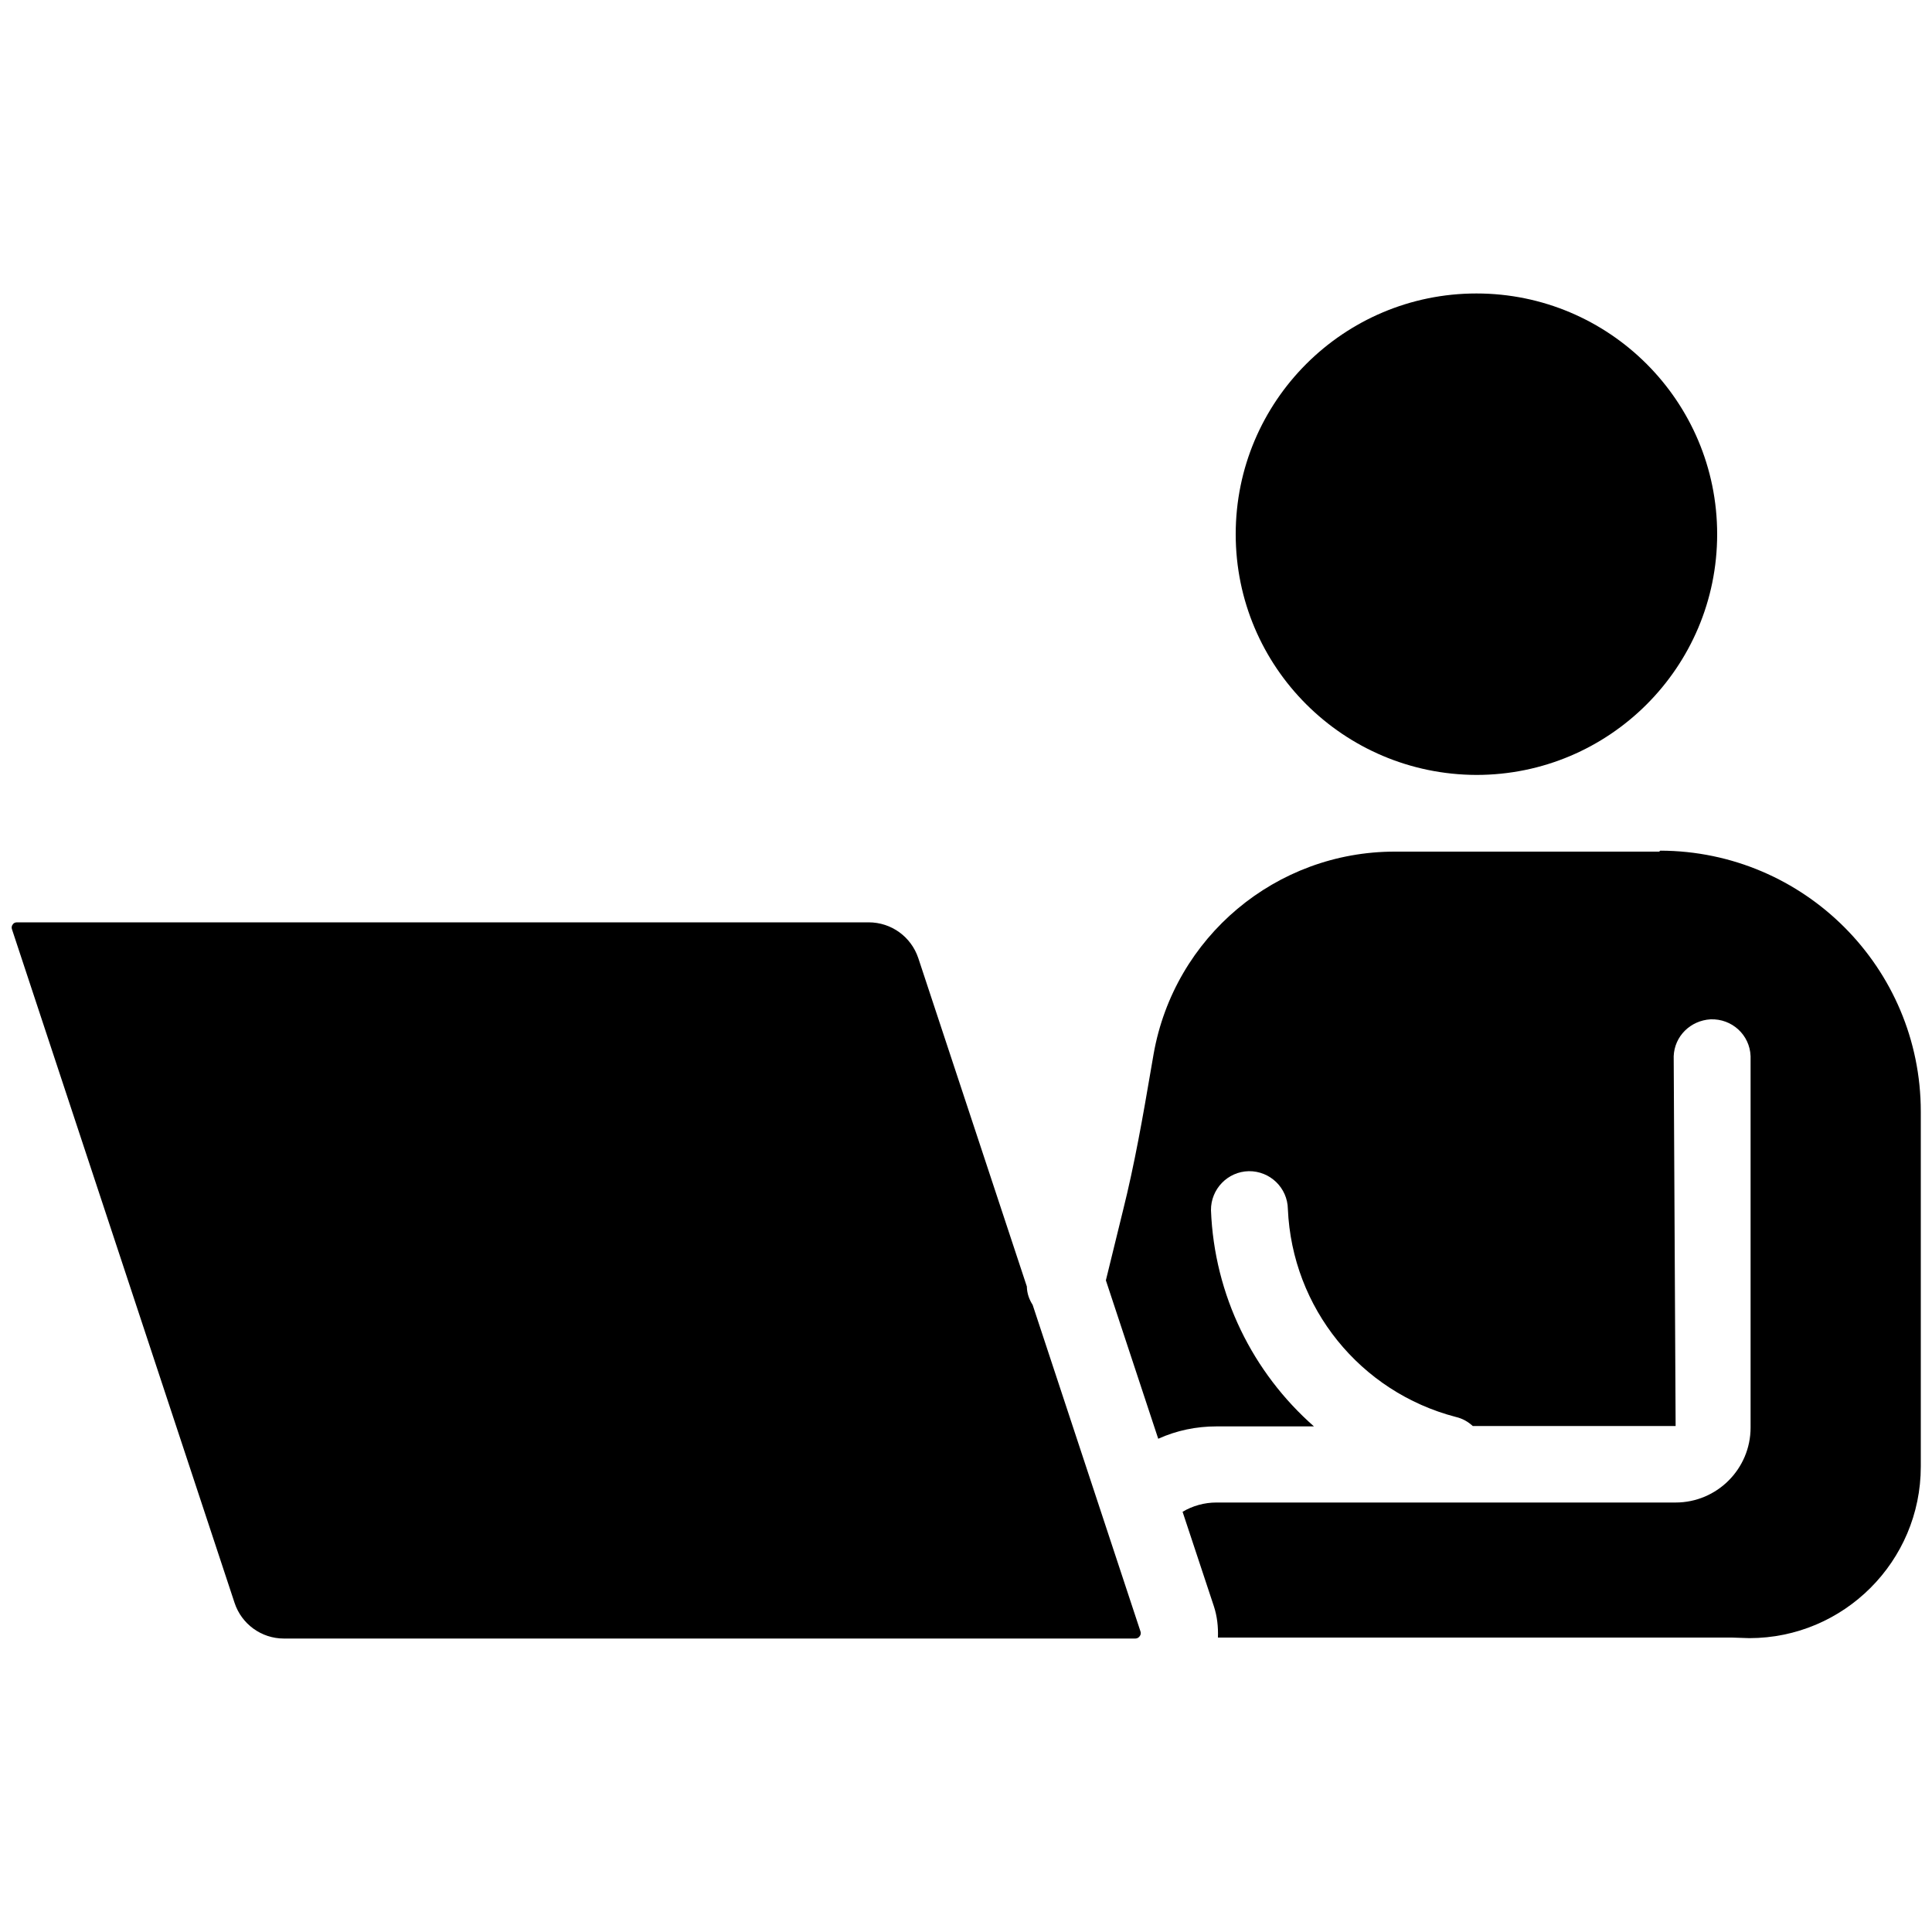
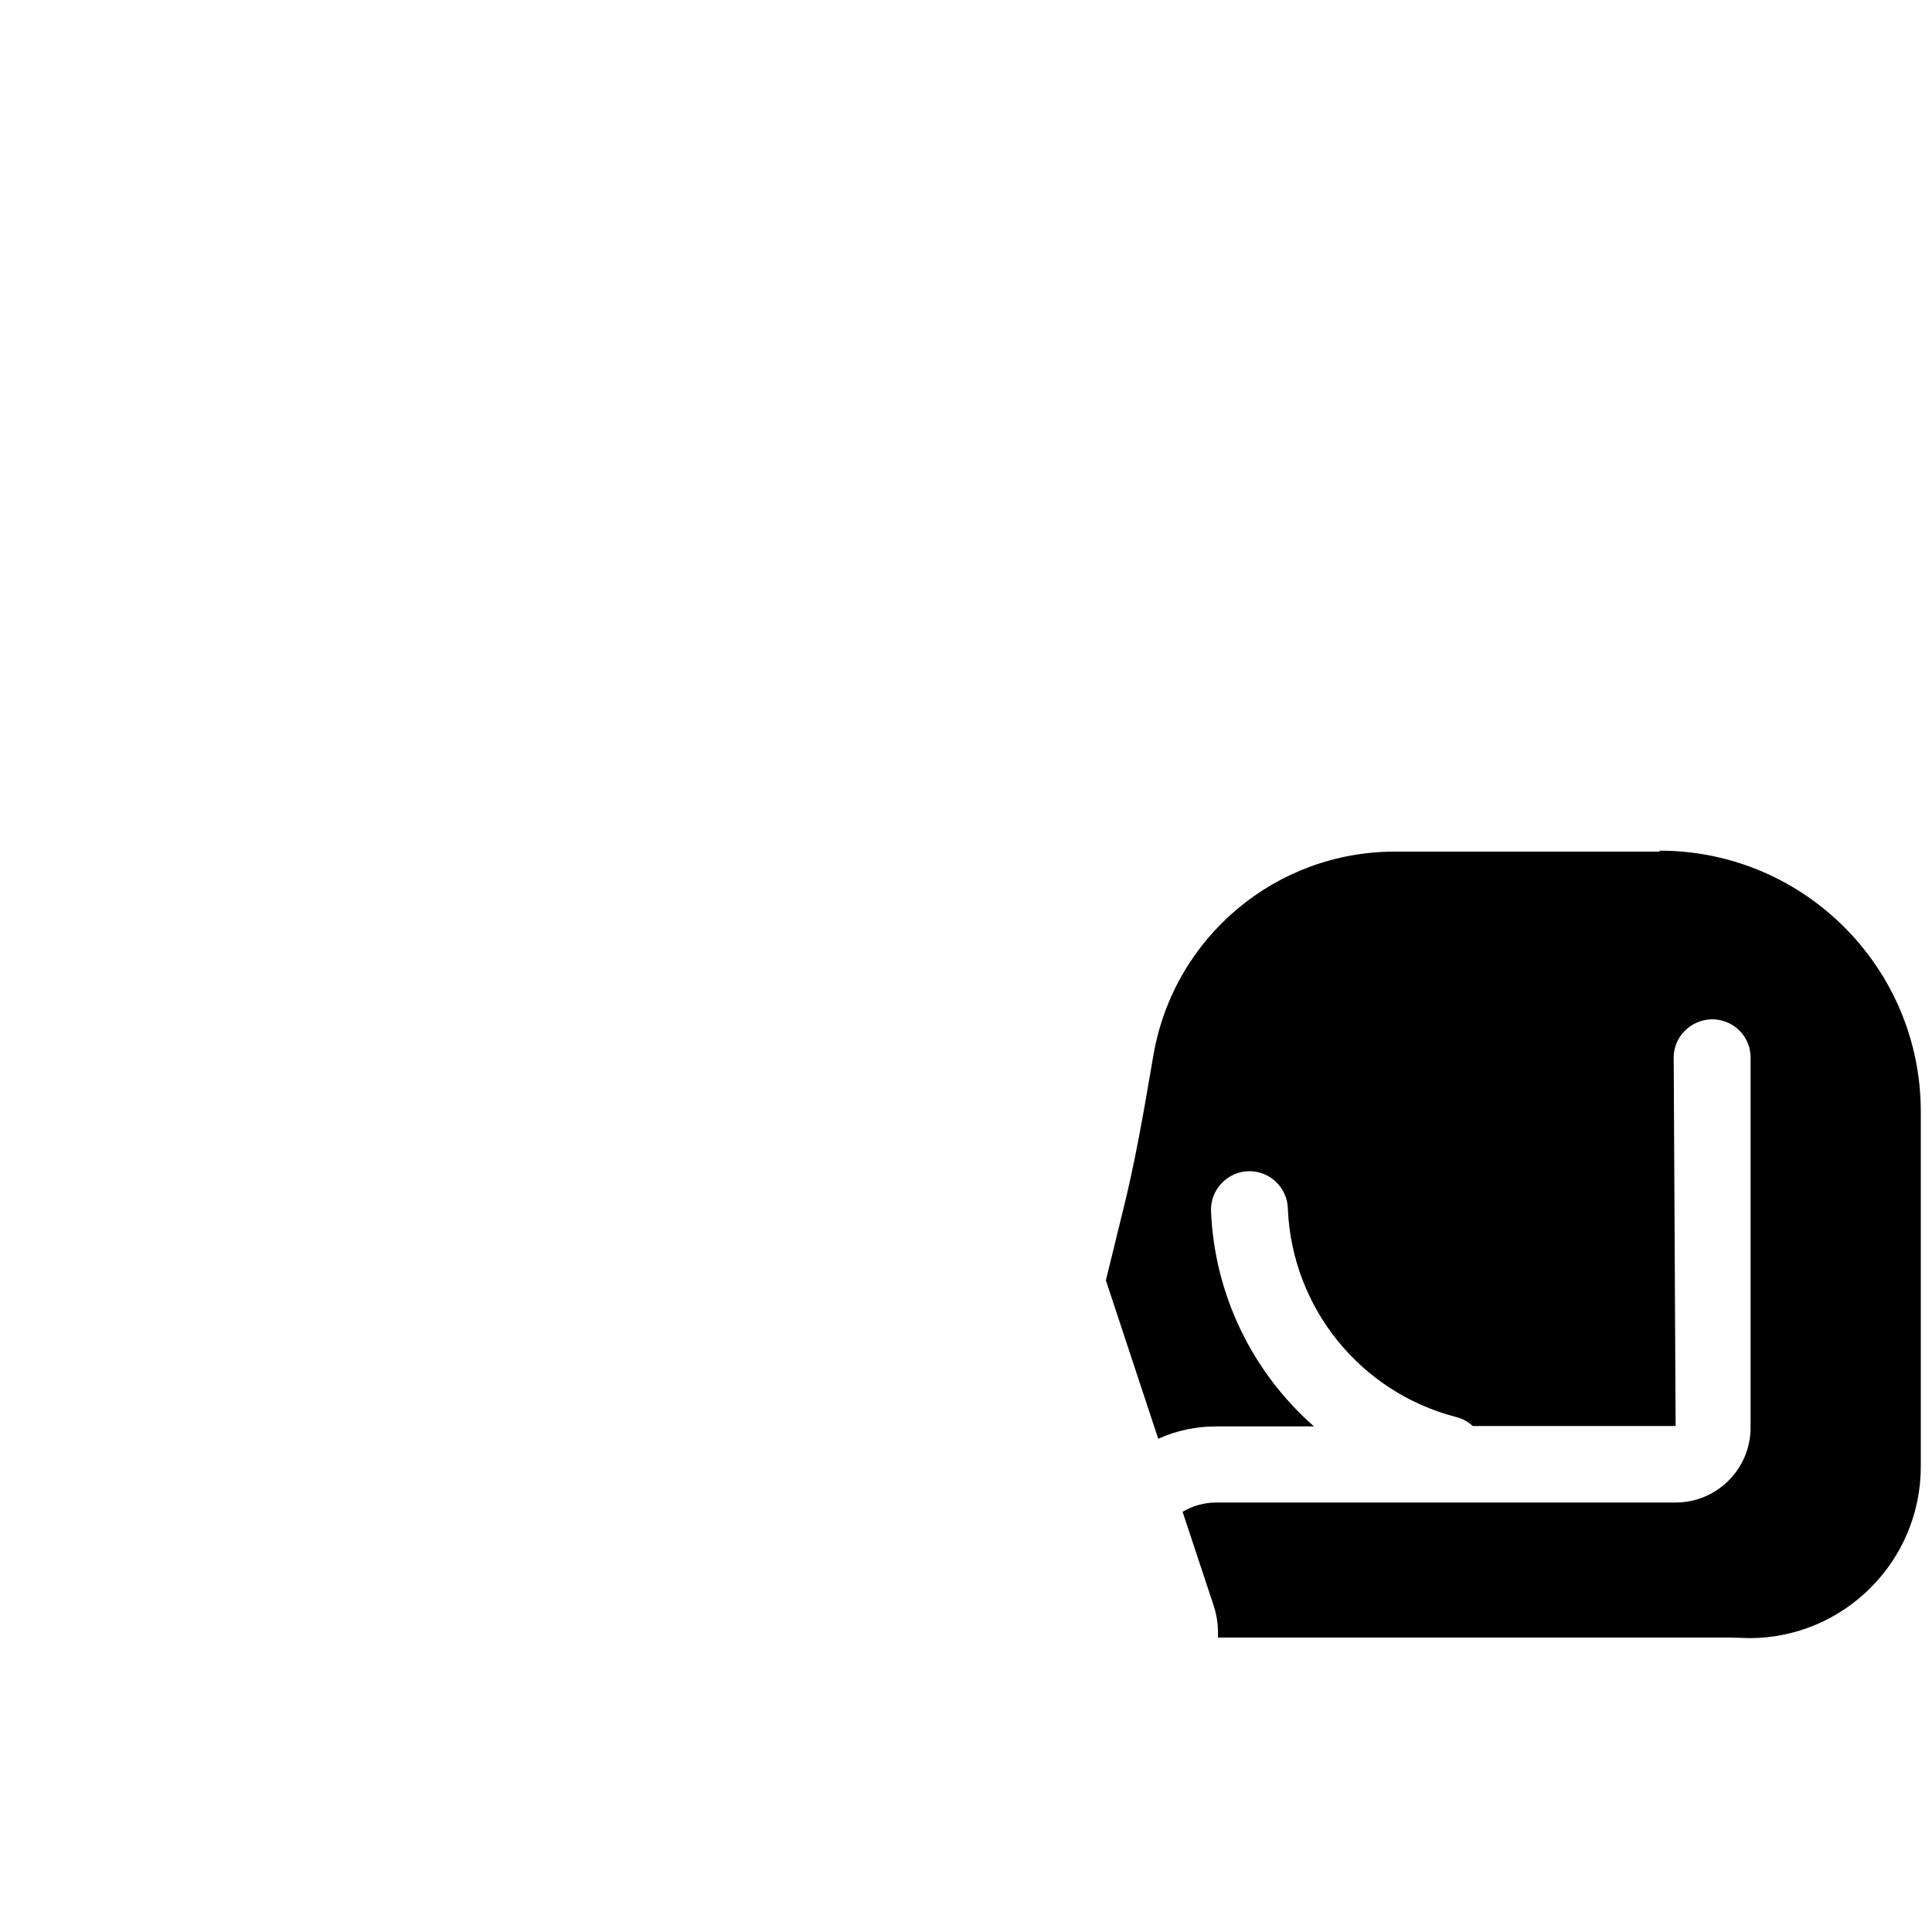
<svg xmlns="http://www.w3.org/2000/svg" id="Ebene_1" version="1.1" viewBox="0 0 1000 1000">
  <path d="M858.8,440.8h-136.7c-61.6-.1-114.3,44.1-125,104.8l-1.4,8.1c-4.1,24-8.4,48.7-14.5,73.1l-8.8,35.9,27.1,82c9.5-4.3,19.7-6.4,30.1-6.4h50.5c-31.6-27.8-51.6-67.8-53.3-111.9-.1-10.9,8.6-20,19.6-20.2,11-.1,20,8.6,20.2,19.6,2.2,51.1,37.4,94.7,86.9,107.6,3.5.8,6.4,2.5,8.8,4.7h105l-1-191.4c.4-10.4,8.7-18.5,19.1-19.1,11-.4,20.3,8,20.7,19.1v192.2c0,21.4-17.4,38.8-38.8,38.8h-237.7c-6.2,0-12.3,1.7-17.5,4.8l16.2,48.9c1.7,5.2,2.3,10.6,2.1,16.2h266l9,.3c49,0,88.8-39.8,88.8-88.8v-183.7c0-74.4-60.3-134.9-134.8-135.1l-.4.3Z" />
-   <path d="M531.5,665.9l-56.2-170c-3.7-11-13.9-18.5-25.7-18.5H8.8c-1,0-1.8.4-2.2,1.1-.6.7-.7,1.7-.4,2.5l115.2,348.6c3.6,11,13.9,18.5,25.5,18.5h440.8c1,0,1.8-.6,2.2-1.2.6-.7.7-1.7.4-2.5l-55.8-169c-1.8-2.8-2.9-5.9-3-9.3h0Z" />
-   <path d="M764.2,401.1c68.8,0,124.6-55.8,124.6-124.6s-55.8-124.6-124.6-124.6-124.6,55.8-124.6,124.6,55.8,124.4,124.6,124.6Z" />
</svg>